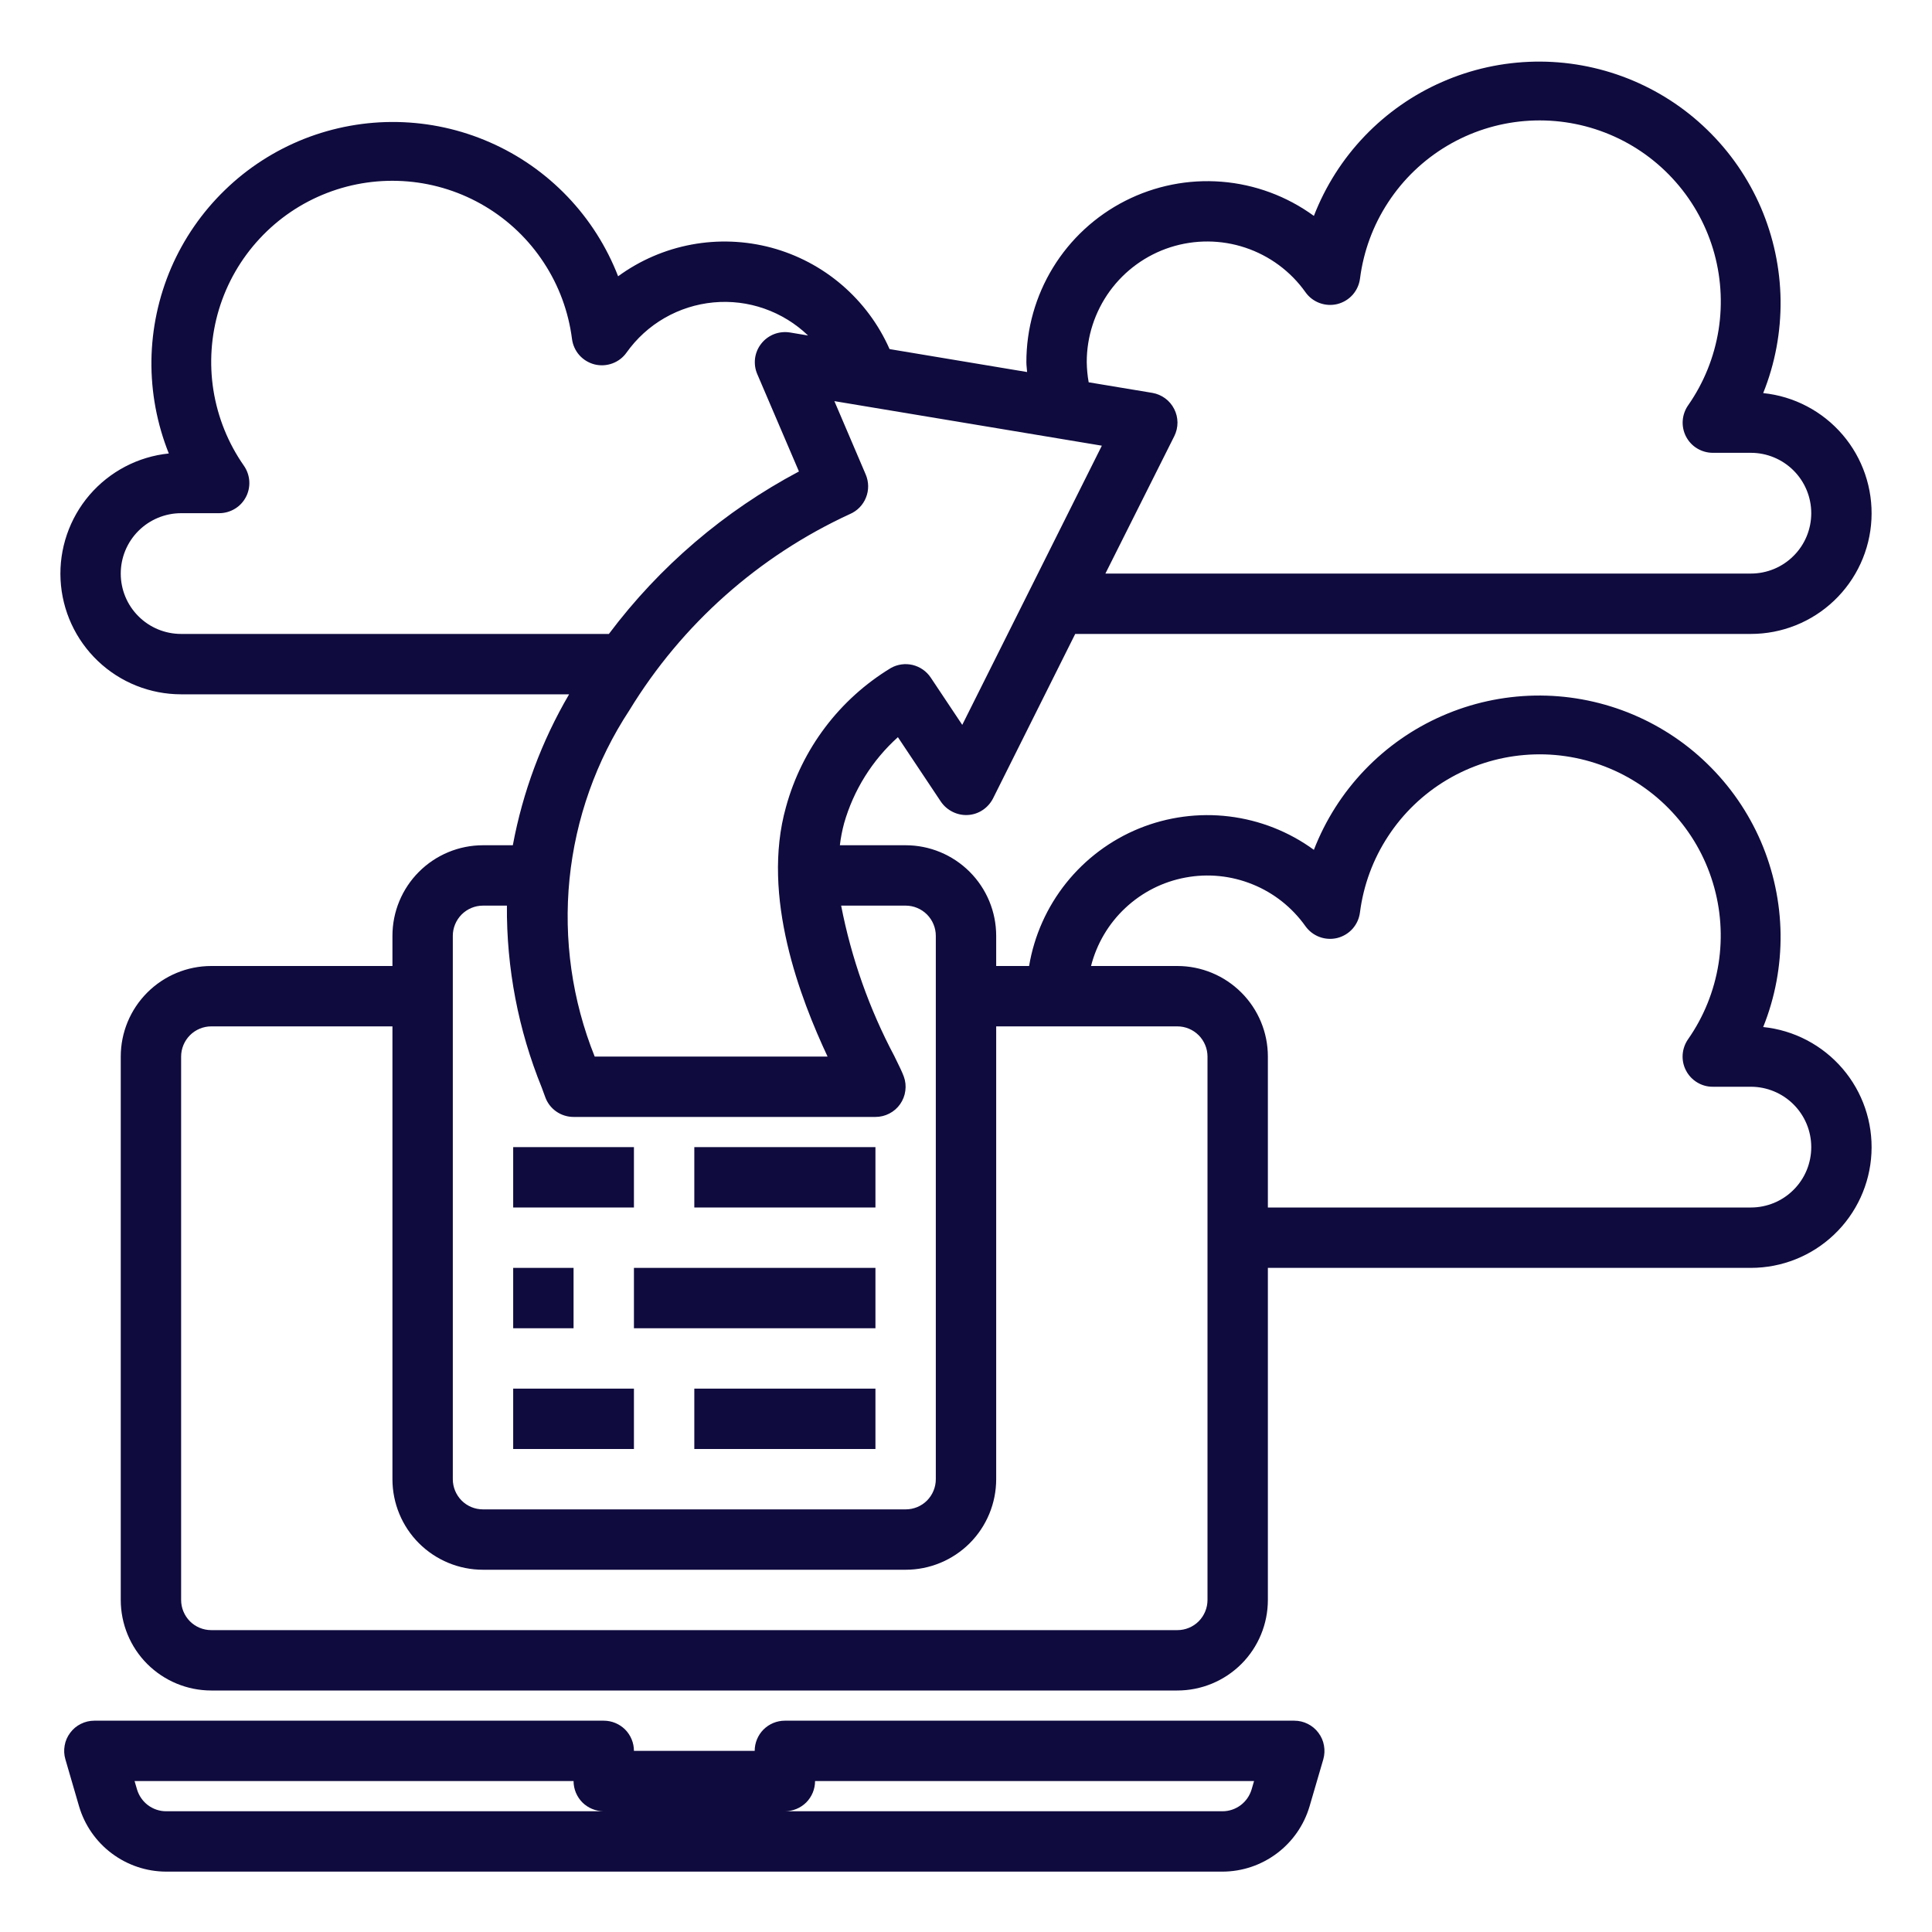
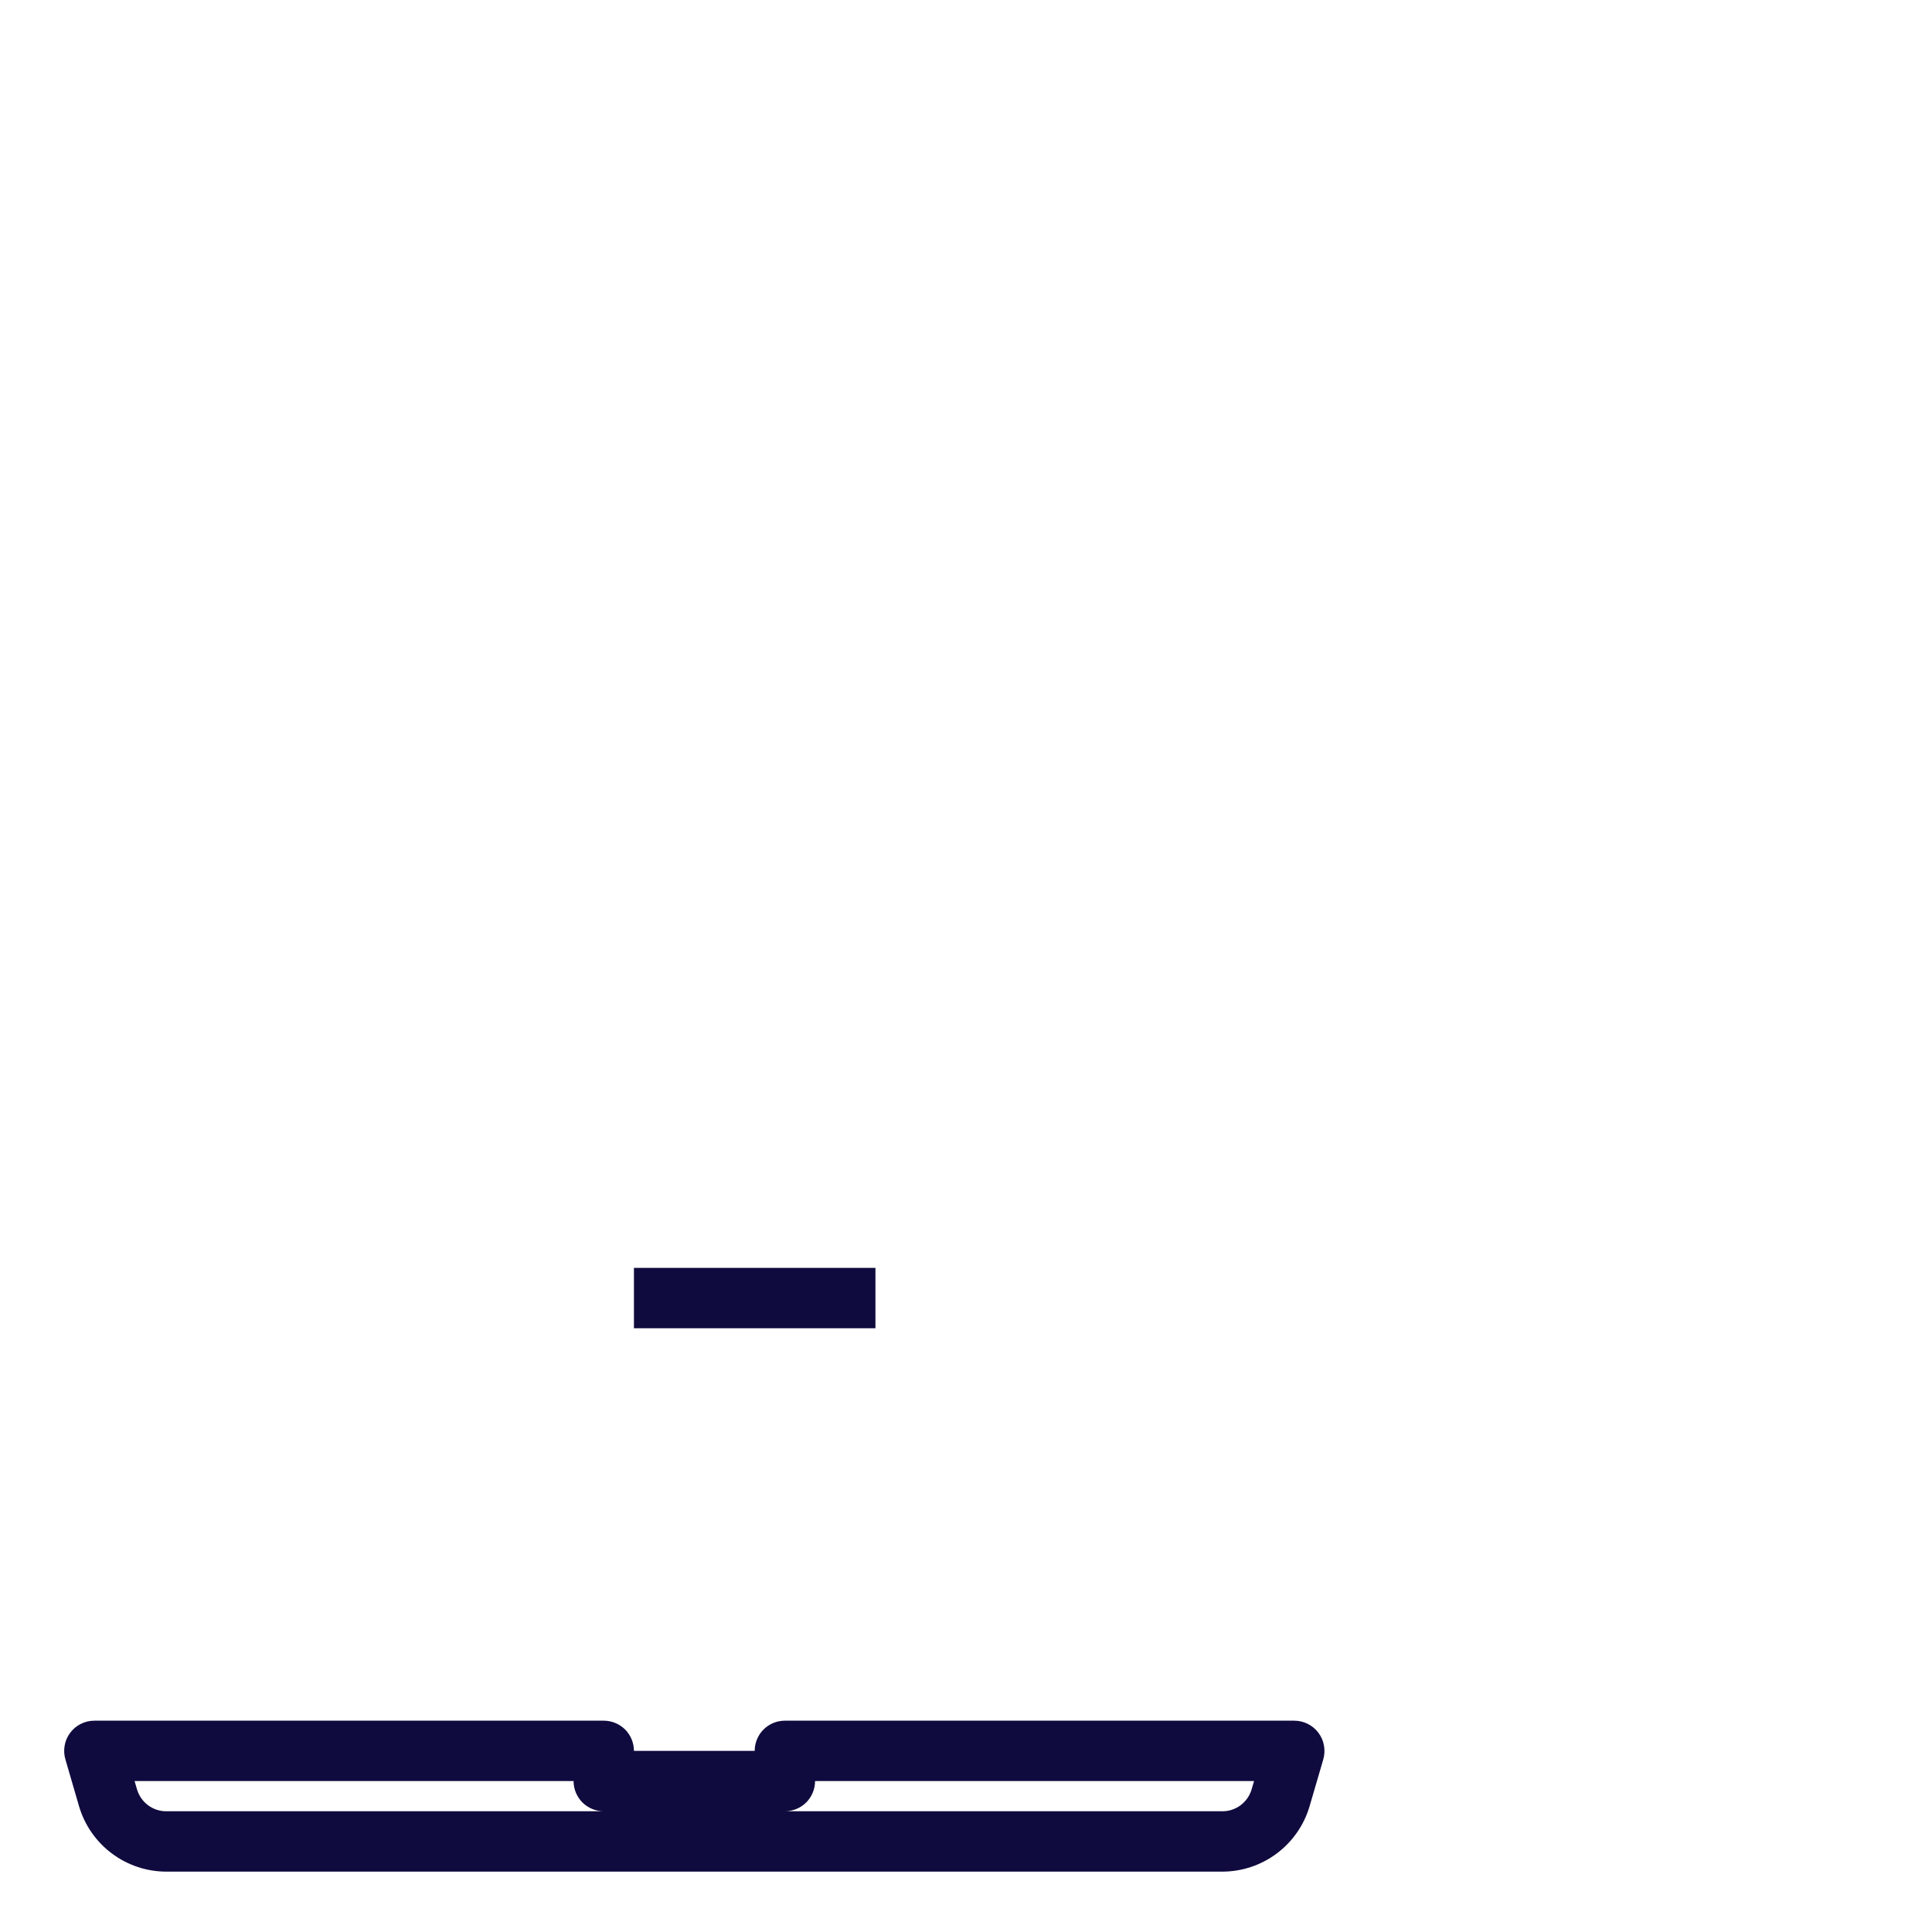
<svg xmlns="http://www.w3.org/2000/svg" width="32" height="32" viewBox="0 0 32 32" fill="none">
  <path d="M21.438 28.5H13C12.867 28.5 12.74 28.553 12.646 28.646C12.553 28.74 12.5 28.867 12.5 29H10.5C10.5 28.867 10.447 28.74 10.354 28.646C10.26 28.553 10.133 28.5 10 28.5H1.562C1.485 28.5 1.408 28.518 1.339 28.553C1.269 28.587 1.209 28.638 1.163 28.7C1.116 28.762 1.084 28.834 1.071 28.911C1.057 28.987 1.061 29.066 1.083 29.14L1.31 29.92C1.402 30.231 1.592 30.504 1.851 30.698C2.111 30.893 2.426 30.999 2.75 31H20.25C20.574 30.999 20.889 30.893 21.149 30.698C21.408 30.504 21.598 30.231 21.69 29.92L21.918 29.14C21.939 29.066 21.943 28.987 21.929 28.911C21.916 28.834 21.884 28.762 21.837 28.7C21.791 28.638 21.73 28.587 21.661 28.553C21.592 28.518 21.515 28.5 21.438 28.5ZM2.75 30C2.642 30 2.537 29.964 2.45 29.899C2.364 29.834 2.301 29.743 2.27 29.64L2.229 29.5H9.5C9.5 29.633 9.553 29.76 9.646 29.854C9.74 29.947 9.867 30 10 30H2.75ZM20.73 29.64C20.699 29.743 20.636 29.834 20.55 29.899C20.463 29.964 20.358 30 20.25 30H13C13.133 30 13.26 29.947 13.354 29.854C13.447 29.76 13.5 29.633 13.5 29.5H20.771L20.73 29.64Z" fill="#0F0B3E" />
-   <path d="M9.5 21H8.5V22H9.5V21Z" fill="#0F0B3E" />
  <path d="M14.5 21H10.5V22H14.5V21Z" fill="#0F0B3E" />
-   <path d="M10.5 23H8.5V24H10.5V23Z" fill="#0F0B3E" />
-   <path d="M14.5 23H11.5V24H14.5V23Z" fill="#0F0B3E" />
-   <path d="M10.5 19H8.5V20H10.5V19Z" fill="#0F0B3E" />
-   <path d="M14.5 19H11.5V20H14.5V19Z" fill="#0F0B3E" />
-   <path d="M29.204 17.011C29.401 16.521 29.498 15.998 29.492 15.471C29.485 14.943 29.374 14.423 29.166 13.938C28.957 13.454 28.655 13.016 28.276 12.649C27.898 12.281 27.45 11.993 26.959 11.799C26.469 11.606 25.945 11.511 25.418 11.521C24.89 11.531 24.37 11.645 23.887 11.857C23.404 12.068 22.968 12.373 22.603 12.754C22.238 13.135 21.953 13.584 21.762 14.076C21.35 13.775 20.867 13.585 20.36 13.523C19.854 13.461 19.339 13.53 18.867 13.722C18.394 13.915 17.979 14.226 17.66 14.624C17.341 15.023 17.129 15.497 17.045 16H16.5V15.5C16.5 15.102 16.342 14.721 16.061 14.44C15.779 14.158 15.398 14 15 14H13.911C13.925 13.877 13.949 13.756 13.981 13.636C14.138 13.087 14.447 12.592 14.872 12.21L15.584 13.278C15.633 13.35 15.7 13.408 15.779 13.447C15.857 13.486 15.944 13.504 16.031 13.499C16.119 13.494 16.203 13.466 16.276 13.417C16.349 13.369 16.408 13.302 16.448 13.224L17.809 10.5H29C29.513 10.5 30.006 10.303 30.377 9.95C30.749 9.597 30.971 9.114 30.997 8.602C31.023 8.091 30.852 7.588 30.518 7.199C30.184 6.81 29.714 6.563 29.204 6.511C29.401 6.021 29.498 5.498 29.492 4.971C29.485 4.443 29.374 3.923 29.166 3.438C28.957 2.954 28.655 2.516 28.276 2.149C27.898 1.781 27.45 1.493 26.959 1.299C26.469 1.106 25.945 1.011 25.418 1.021C24.89 1.031 24.37 1.145 23.887 1.357C23.404 1.568 22.968 1.873 22.603 2.254C22.238 2.635 21.953 3.084 21.762 3.576C21.315 3.25 20.786 3.054 20.235 3.01C19.683 2.966 19.13 3.076 18.637 3.327C18.144 3.578 17.73 3.96 17.441 4.432C17.152 4.904 16.999 5.447 17 6C17 6.054 17.009 6.108 17.012 6.162L14.734 5.782C14.554 5.374 14.284 5.011 13.945 4.72C13.606 4.429 13.206 4.218 12.775 4.102C12.344 3.987 11.892 3.969 11.453 4.051C11.014 4.133 10.599 4.312 10.238 4.576C10.047 4.084 9.762 3.635 9.397 3.254C9.032 2.873 8.596 2.568 8.113 2.357C7.63 2.145 7.11 2.031 6.582 2.021C6.055 2.011 5.531 2.106 5.04 2.299C4.55 2.493 4.102 2.781 3.724 3.149C3.345 3.516 3.043 3.954 2.834 4.438C2.626 4.923 2.515 5.443 2.508 5.971C2.502 6.498 2.6 7.021 2.796 7.511C2.286 7.563 1.816 7.81 1.482 8.199C1.149 8.588 0.977 9.091 1.003 9.602C1.029 10.114 1.251 10.597 1.623 10.95C1.994 11.303 2.487 11.5 3 11.5H9.426C8.973 12.273 8.658 13.119 8.494 14H8C7.602 14 7.221 14.158 6.939 14.44C6.658 14.721 6.5 15.102 6.5 15.5V16H3.5C3.102 16 2.721 16.158 2.439 16.44C2.158 16.721 2 17.102 2 17.5V26.5C2 26.898 2.158 27.28 2.439 27.561C2.721 27.842 3.102 28 3.5 28H19.5C19.898 28 20.279 27.842 20.561 27.561C20.842 27.28 21 26.898 21 26.5V21H29C29.513 21 30.006 20.803 30.377 20.45C30.749 20.097 30.971 19.614 30.997 19.102C31.023 18.59 30.852 18.088 30.518 17.699C30.184 17.31 29.714 17.063 29.204 17.011ZM18 6C17.999 5.577 18.133 5.164 18.382 4.821C18.631 4.479 18.983 4.224 19.386 4.095C19.79 3.966 20.224 3.968 20.626 4.102C21.028 4.236 21.377 4.494 21.622 4.839C21.68 4.922 21.762 4.984 21.856 5.019C21.951 5.054 22.053 5.06 22.151 5.036C22.249 5.011 22.337 4.958 22.404 4.883C22.471 4.807 22.513 4.714 22.526 4.614C22.584 4.162 22.743 3.73 22.993 3.35C23.242 2.969 23.575 2.65 23.966 2.417C24.357 2.184 24.796 2.043 25.249 2.005C25.703 1.967 26.159 2.032 26.583 2.196C27.008 2.36 27.389 2.618 27.699 2.952C28.009 3.285 28.239 3.684 28.372 4.12C28.504 4.555 28.536 5.015 28.465 5.464C28.393 5.914 28.221 6.341 27.96 6.714C27.908 6.789 27.877 6.877 27.871 6.968C27.865 7.059 27.884 7.15 27.926 7.231C27.969 7.313 28.032 7.381 28.111 7.428C28.189 7.475 28.279 7.5 28.37 7.5H29C29.265 7.5 29.52 7.606 29.707 7.793C29.895 7.981 30 8.235 30 8.5C30 8.766 29.895 9.02 29.707 9.207C29.52 9.395 29.265 9.5 29 9.5H18.309L19.45 7.224C19.485 7.154 19.503 7.077 19.503 6.998C19.502 6.92 19.484 6.843 19.448 6.774C19.413 6.704 19.361 6.643 19.298 6.597C19.235 6.551 19.162 6.52 19.085 6.507L18.032 6.332C18.012 6.222 18.002 6.112 18 6ZM2 9.5C2 9.235 2.105 8.981 2.293 8.793C2.48 8.606 2.735 8.5 3 8.5H3.63C3.721 8.5 3.811 8.475 3.889 8.428C3.968 8.381 4.031 8.313 4.074 8.231C4.116 8.15 4.135 8.059 4.129 7.968C4.123 7.877 4.092 7.789 4.04 7.714C3.779 7.341 3.607 6.914 3.535 6.464C3.464 6.015 3.496 5.555 3.628 5.12C3.761 4.684 3.991 4.285 4.301 3.952C4.611 3.618 4.992 3.36 5.417 3.196C5.841 3.032 6.297 2.967 6.751 3.005C7.204 3.043 7.643 3.184 8.034 3.417C8.425 3.65 8.758 3.969 9.007 4.35C9.257 4.73 9.416 5.162 9.474 5.614C9.487 5.714 9.529 5.807 9.596 5.883C9.663 5.958 9.751 6.011 9.849 6.036C9.947 6.06 10.049 6.054 10.144 6.019C10.238 5.984 10.32 5.922 10.378 5.839C10.544 5.606 10.758 5.41 11.007 5.267C11.255 5.124 11.531 5.036 11.817 5.009C12.102 4.982 12.39 5.017 12.66 5.112C12.931 5.207 13.178 5.359 13.384 5.557L13.085 5.507C12.996 5.493 12.905 5.502 12.822 5.534C12.738 5.567 12.664 5.621 12.609 5.692C12.553 5.762 12.518 5.846 12.506 5.935C12.495 6.024 12.507 6.115 12.543 6.197L13.233 7.809C11.998 8.464 10.924 9.382 10.085 10.5H3C2.735 10.5 2.48 10.395 2.293 10.207C2.105 10.02 2 9.766 2 9.5ZM10.426 11.762C11.293 10.341 12.564 9.211 14.076 8.515C14.198 8.463 14.294 8.365 14.343 8.242C14.393 8.119 14.391 7.981 14.339 7.859L13.82 6.644L18.25 7.382L15.938 12.006L15.416 11.223C15.346 11.118 15.239 11.044 15.117 11.014C14.995 10.985 14.866 11.002 14.756 11.064C13.904 11.58 13.283 12.403 13.019 13.364C12.6 14.85 13.262 16.55 13.707 17.5H9.85C9.476 16.568 9.333 15.56 9.433 14.56C9.534 13.561 9.874 12.601 10.426 11.762ZM7.5 15.5C7.5 15.368 7.553 15.241 7.646 15.147C7.74 15.053 7.867 15 8 15H8.396C8.388 16.033 8.584 17.057 8.973 18.014L9.03 18.169C9.064 18.266 9.128 18.35 9.212 18.409C9.296 18.468 9.397 18.5 9.5 18.5H14.5C14.58 18.5 14.659 18.481 14.73 18.444C14.802 18.407 14.863 18.354 14.909 18.288C14.955 18.222 14.985 18.147 14.995 18.067C15.006 17.988 14.998 17.907 14.97 17.831C14.948 17.769 14.893 17.653 14.813 17.492C14.398 16.71 14.101 15.87 13.932 15H15C15.133 15 15.26 15.053 15.354 15.147C15.447 15.241 15.5 15.368 15.5 15.5V24.5C15.5 24.633 15.447 24.76 15.354 24.854C15.26 24.948 15.133 25 15 25H8C7.867 25 7.74 24.948 7.646 24.854C7.553 24.76 7.5 24.633 7.5 24.5V15.5ZM20 26.5C20 26.633 19.947 26.76 19.854 26.854C19.76 26.948 19.633 27 19.5 27H3.5C3.367 27 3.24 26.948 3.146 26.854C3.053 26.76 3 26.633 3 26.5V17.5C3 17.368 3.053 17.241 3.146 17.147C3.24 17.053 3.367 17 3.5 17H6.5V24.5C6.5 24.898 6.658 25.28 6.939 25.561C7.221 25.842 7.602 26 8 26H15C15.398 26 15.779 25.842 16.061 25.561C16.342 25.28 16.5 24.898 16.5 24.5V17H19.5C19.633 17 19.76 17.053 19.854 17.147C19.947 17.241 20 17.368 20 17.5V26.5ZM29 20H21V17.5C21 17.102 20.842 16.721 20.561 16.44C20.279 16.158 19.898 16 19.5 16H18.071C18.165 15.632 18.361 15.299 18.639 15.039C18.916 14.779 19.261 14.604 19.635 14.535C20.008 14.465 20.393 14.504 20.745 14.647C21.098 14.789 21.401 15.03 21.621 15.339C21.679 15.421 21.761 15.484 21.855 15.519C21.95 15.554 22.052 15.56 22.15 15.536C22.248 15.511 22.336 15.458 22.403 15.383C22.47 15.307 22.512 15.214 22.525 15.114C22.583 14.662 22.742 14.23 22.992 13.85C23.241 13.469 23.574 13.15 23.965 12.917C24.356 12.684 24.795 12.543 25.248 12.505C25.701 12.466 26.158 12.532 26.582 12.696C27.007 12.86 27.388 13.118 27.698 13.452C28.008 13.785 28.238 14.184 28.37 14.62C28.503 15.055 28.535 15.515 28.464 15.964C28.392 16.414 28.22 16.841 27.959 17.214C27.907 17.289 27.876 17.377 27.87 17.468C27.864 17.56 27.883 17.651 27.926 17.732C27.968 17.813 28.032 17.881 28.11 17.928C28.189 17.976 28.279 18.001 28.37 18H29C29.265 18 29.52 18.106 29.707 18.293C29.895 18.481 30 18.735 30 19C30 19.266 29.895 19.52 29.707 19.707C29.52 19.895 29.265 20 29 20Z" fill="#0F0B3E" />
+   <path d="M10.5 19H8.5V20V19Z" fill="#0F0B3E" />
</svg>